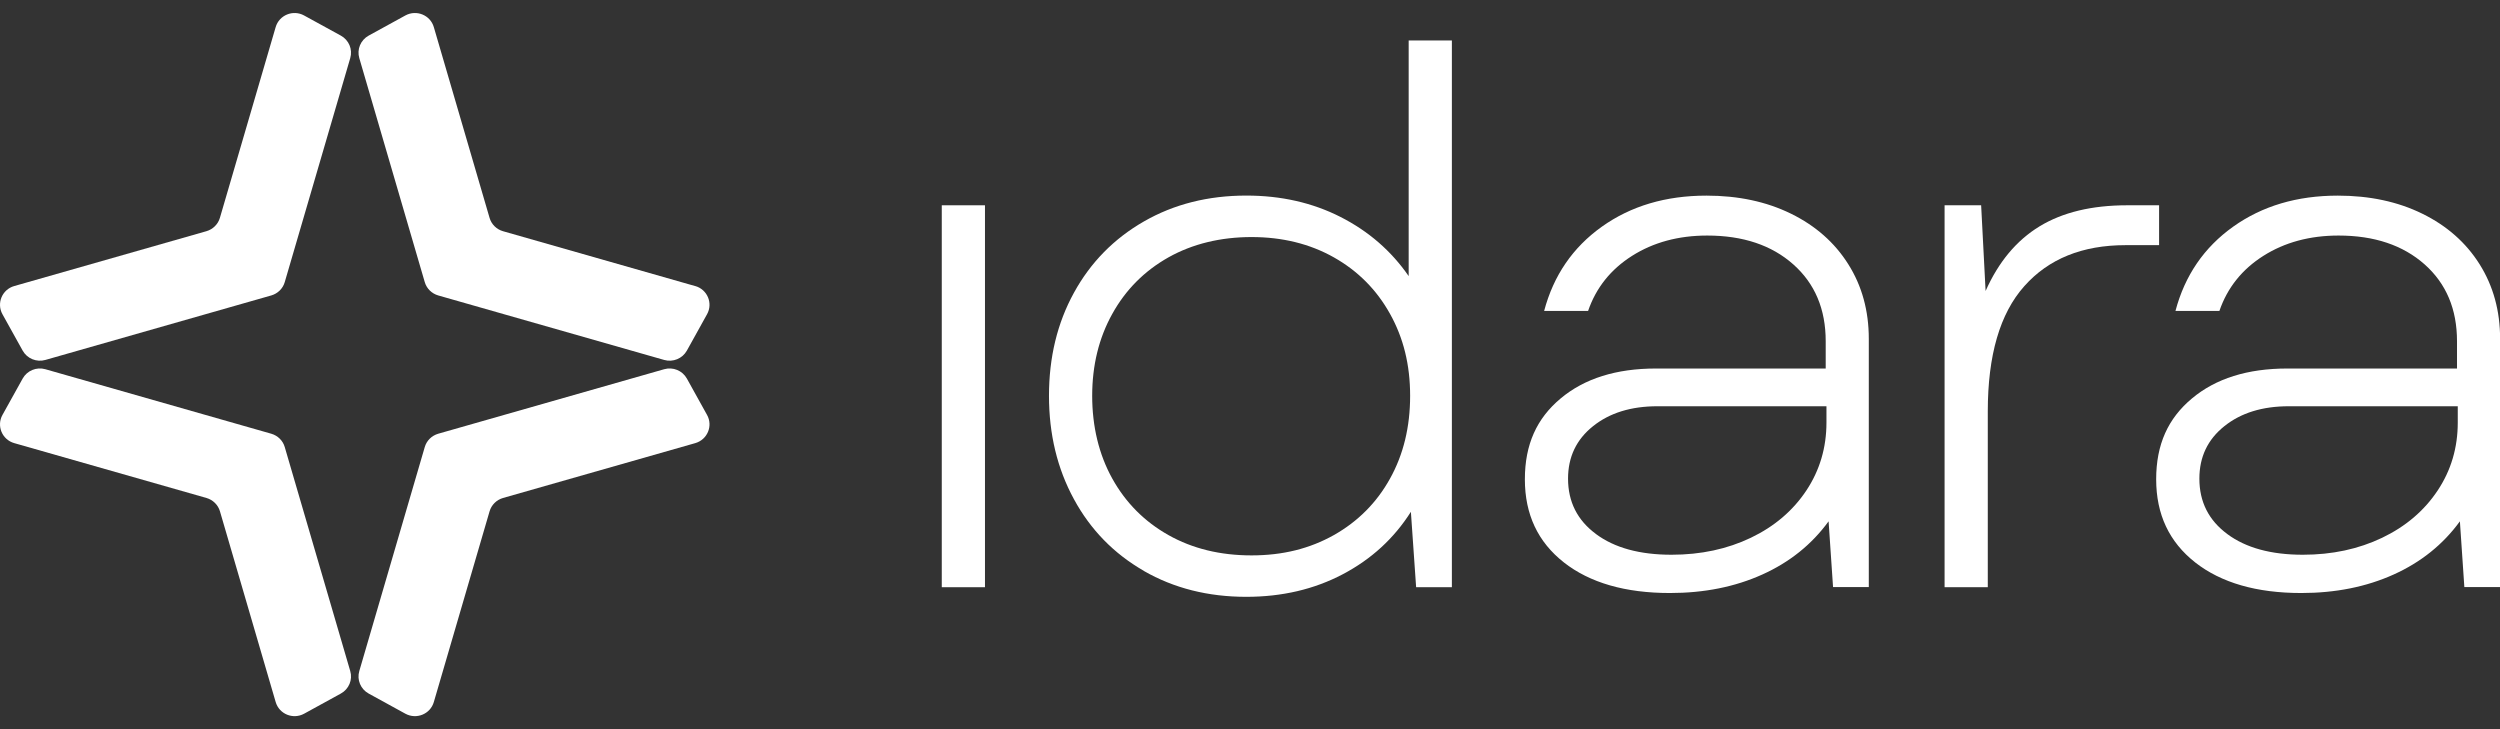
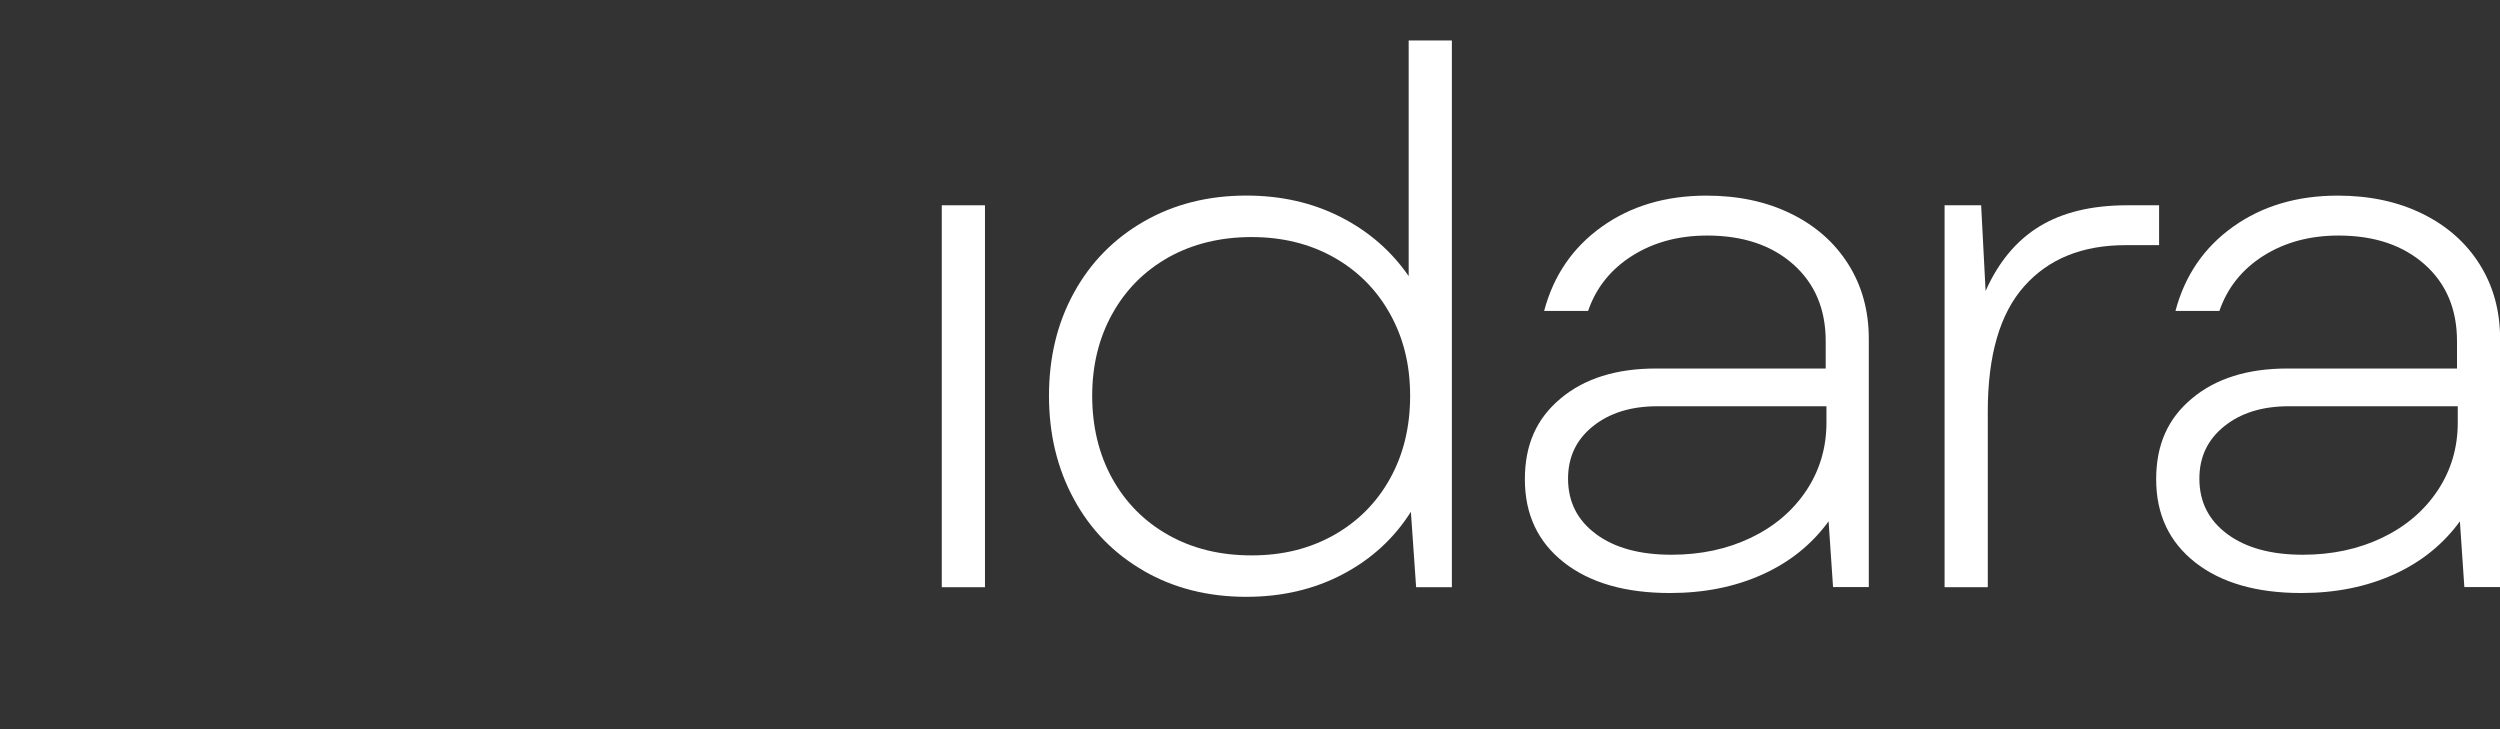
<svg xmlns="http://www.w3.org/2000/svg" width="96" height="28" viewBox="0 0 96 28" fill="none">
  <rect x="0" y="0" width="96" height="28" fill="#333333" stroke="none" />
  <path d="M36.164 7.883H37.823V22.549H36.164V7.883Z" fill="white" />
  <path d="M43.927 21.923C42.774 21.261 41.878 20.345 41.24 19.17C40.6 17.997 40.281 16.674 40.281 15.198C40.281 13.723 40.6 12.403 41.24 11.24C41.878 10.077 42.774 9.165 43.927 8.503C45.08 7.841 46.391 7.51 47.859 7.51C49.193 7.51 50.398 7.783 51.476 8.331C52.553 8.879 53.424 9.635 54.093 10.602V1.555H55.752V22.548H54.379L54.178 19.654C53.531 20.675 52.658 21.475 51.561 22.052C50.465 22.629 49.23 22.918 47.857 22.918C46.389 22.918 45.078 22.587 43.925 21.925L43.927 21.923ZM42.712 18.378C43.227 19.305 43.947 20.029 44.87 20.548C45.794 21.068 46.858 21.327 48.059 21.327C49.261 21.327 50.293 21.067 51.219 20.548C52.143 20.027 52.864 19.303 53.377 18.378C53.893 17.451 54.149 16.392 54.149 15.2C54.149 14.008 53.893 12.978 53.377 12.052C52.862 11.126 52.143 10.403 51.219 9.882C50.293 9.361 49.241 9.103 48.059 9.103C46.877 9.103 45.796 9.363 44.87 9.882C43.945 10.403 43.225 11.126 42.712 12.052C42.197 12.978 41.94 14.03 41.94 15.2C41.94 16.371 42.197 17.451 42.712 18.378Z" fill="white" />
  <path d="M60.056 21.599C59.054 20.814 58.555 19.751 58.555 18.407C58.555 17.062 59.012 16.067 59.928 15.301C60.843 14.535 62.062 14.151 63.587 14.151H70.107V13.102C70.107 11.873 69.693 10.889 68.862 10.152C68.034 9.416 66.931 9.045 65.559 9.045C64.452 9.045 63.49 9.306 62.671 9.825C61.851 10.345 61.289 11.05 60.983 11.939H59.295C59.657 10.577 60.396 9.499 61.512 8.704C62.628 7.909 63.966 7.512 65.53 7.512C66.749 7.512 67.832 7.743 68.775 8.206C69.718 8.669 70.453 9.317 70.976 10.149C71.501 10.982 71.762 11.937 71.762 13.013V22.544H70.389L70.218 20.019C69.57 20.909 68.721 21.59 67.672 22.062C66.624 22.535 65.442 22.772 64.126 22.772C62.411 22.772 61.051 22.38 60.05 21.595L60.056 21.599ZM61.285 20.507C62 21.038 62.967 21.302 64.188 21.302C65.312 21.302 66.327 21.084 67.233 20.65C68.139 20.216 68.849 19.61 69.364 18.835C69.879 18.059 70.136 17.189 70.136 16.225V15.6H63.645C62.634 15.6 61.81 15.855 61.172 16.366C60.532 16.877 60.213 17.548 60.213 18.38C60.213 19.269 60.571 19.979 61.287 20.507H61.285Z" fill="white" />
  <path d="M74.674 7.883H76.076L76.247 11.174C76.743 10.059 77.433 9.231 78.32 8.691C79.206 8.153 80.326 7.883 81.68 7.883H82.909V9.414H81.621C79.963 9.414 78.666 9.939 77.733 10.989C76.797 12.038 76.331 13.641 76.331 15.797V22.549H74.672V7.883H74.674Z" fill="white" />
  <path d="M84.298 21.599C83.297 20.814 82.797 19.751 82.797 18.407C82.797 17.062 83.254 16.067 84.17 15.301C85.085 14.535 86.305 14.151 87.829 14.151H94.349V13.102C94.349 11.873 93.935 10.889 93.105 10.152C92.274 9.416 91.174 9.045 89.801 9.045C88.695 9.045 87.732 9.306 86.913 9.825C86.093 10.345 85.531 11.05 85.225 11.939H83.538C83.899 10.577 84.638 9.499 85.754 8.704C86.871 7.909 88.208 7.512 89.772 7.512C90.991 7.512 92.074 7.743 93.017 8.206C93.96 8.669 94.695 9.317 95.218 10.149C95.741 10.982 96.004 11.937 96.004 13.013V22.544H94.631L94.46 20.019C93.812 20.909 92.963 21.59 91.915 22.062C90.867 22.535 89.684 22.772 88.368 22.772C86.653 22.772 85.294 22.38 84.292 21.595L84.298 21.599ZM85.527 20.507C86.243 21.038 87.209 21.302 88.43 21.302C89.554 21.302 90.569 21.084 91.475 20.65C92.381 20.216 93.091 19.61 93.606 18.835C94.122 18.059 94.378 17.189 94.378 16.225V15.6H87.888C86.876 15.6 86.052 15.855 85.414 16.366C84.774 16.877 84.456 17.548 84.456 18.38C84.456 19.269 84.813 19.979 85.529 20.507H85.527Z" fill="white" />
-   <path d="M26.698 17.016L19.317 19.122C19.068 19.194 18.872 19.387 18.8 19.634L16.659 26.958C16.525 27.421 15.992 27.639 15.566 27.406L14.156 26.632C13.847 26.462 13.698 26.104 13.797 25.768L16.311 17.166C16.383 16.919 16.579 16.727 16.828 16.655L25.505 14.178C25.843 14.082 26.205 14.23 26.376 14.537L27.151 15.934C27.385 16.354 27.165 16.883 26.698 17.016ZM26.698 10.986L19.317 8.879C19.068 8.808 18.872 8.615 18.8 8.368L16.659 1.042C16.525 0.579 15.992 0.361 15.566 0.594L14.156 1.368C13.847 1.538 13.698 1.897 13.797 2.232L16.311 10.834C16.383 11.081 16.579 11.273 16.828 11.345L25.505 13.822C25.843 13.918 26.205 13.77 26.376 13.463L27.151 12.066C27.385 11.646 27.165 11.117 26.698 10.984V10.986ZM0.547 17.016L7.928 19.122C8.177 19.194 8.374 19.387 8.446 19.634L10.586 26.958C10.721 27.421 11.253 27.639 11.679 27.406L13.089 26.632C13.398 26.462 13.548 26.104 13.449 25.768L10.934 17.166C10.863 16.919 10.666 16.727 10.417 16.655L1.741 14.178C1.403 14.082 1.041 14.23 0.87 14.537L0.094 15.934C-0.139 16.354 0.08 16.883 0.547 17.016ZM0.094 12.066L0.87 13.463C1.041 13.77 1.403 13.918 1.741 13.822L10.417 11.345C10.666 11.273 10.863 11.081 10.934 10.834L13.449 2.232C13.548 1.897 13.398 1.538 13.089 1.368L11.677 0.594C11.253 0.361 10.721 0.579 10.585 1.042L8.444 8.366C8.372 8.613 8.175 8.806 7.926 8.878L0.547 10.984C0.08 11.117 -0.139 11.646 0.094 12.066Z" fill="white" />
</svg>